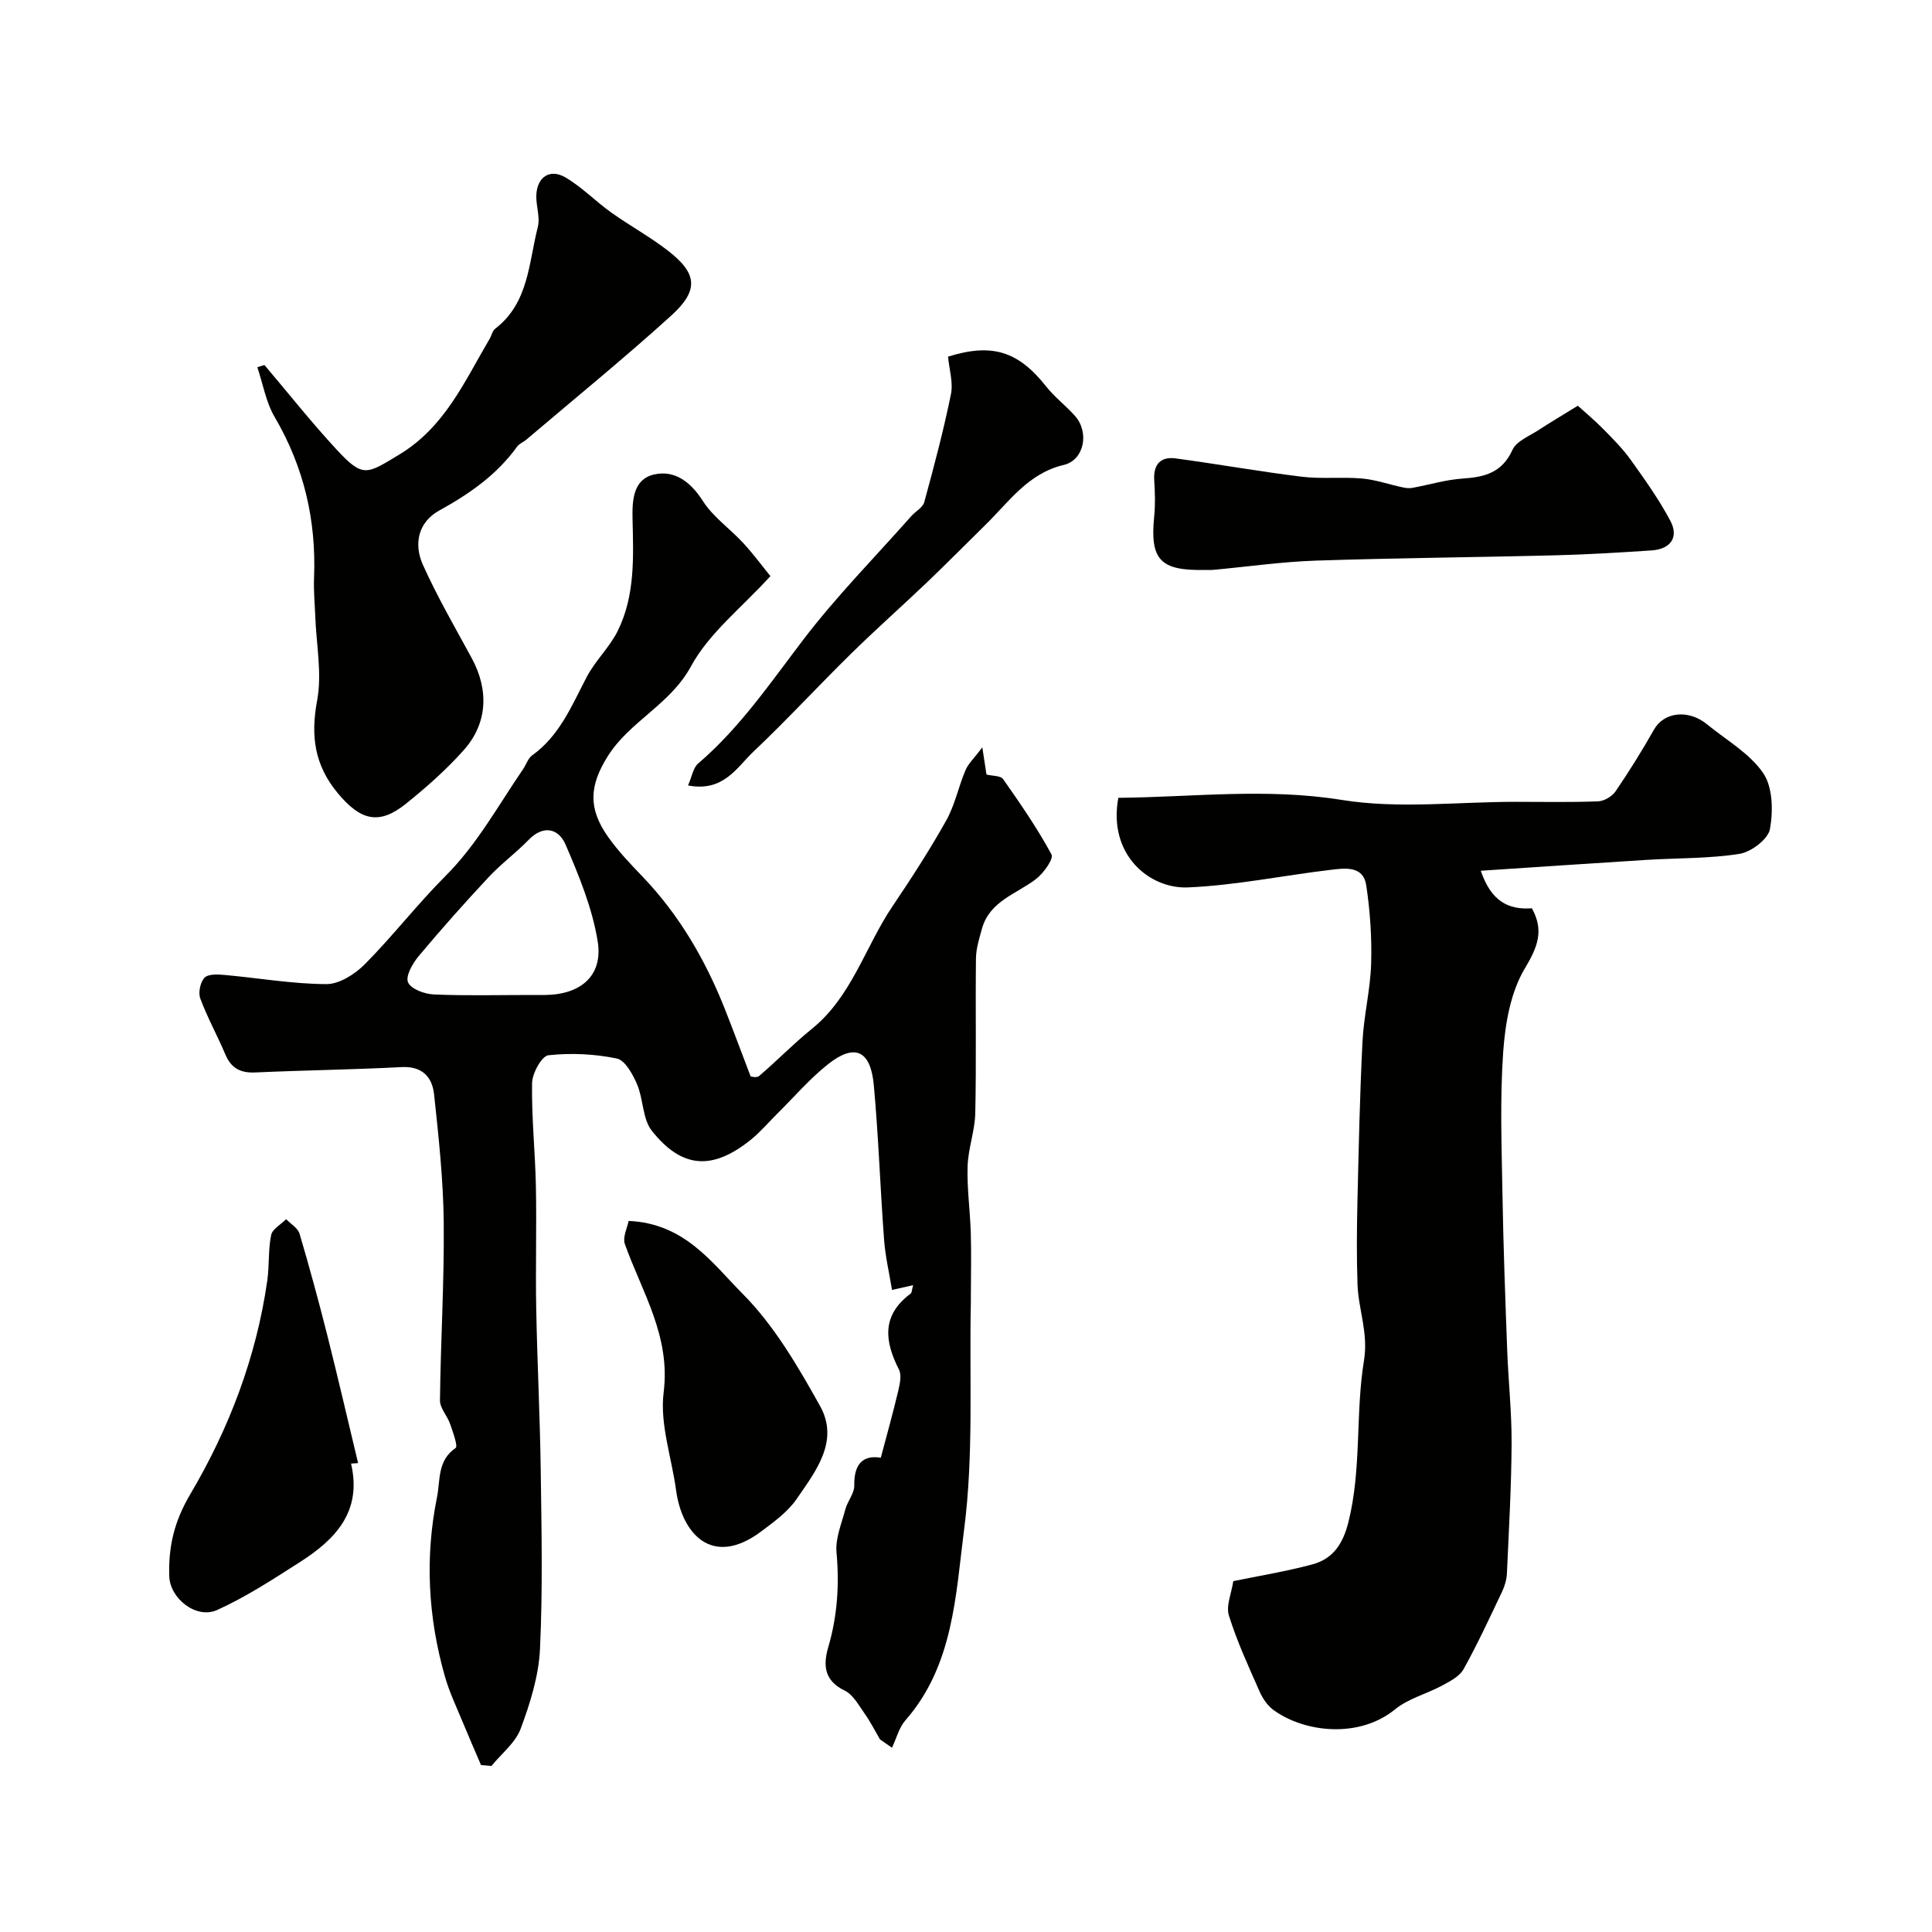
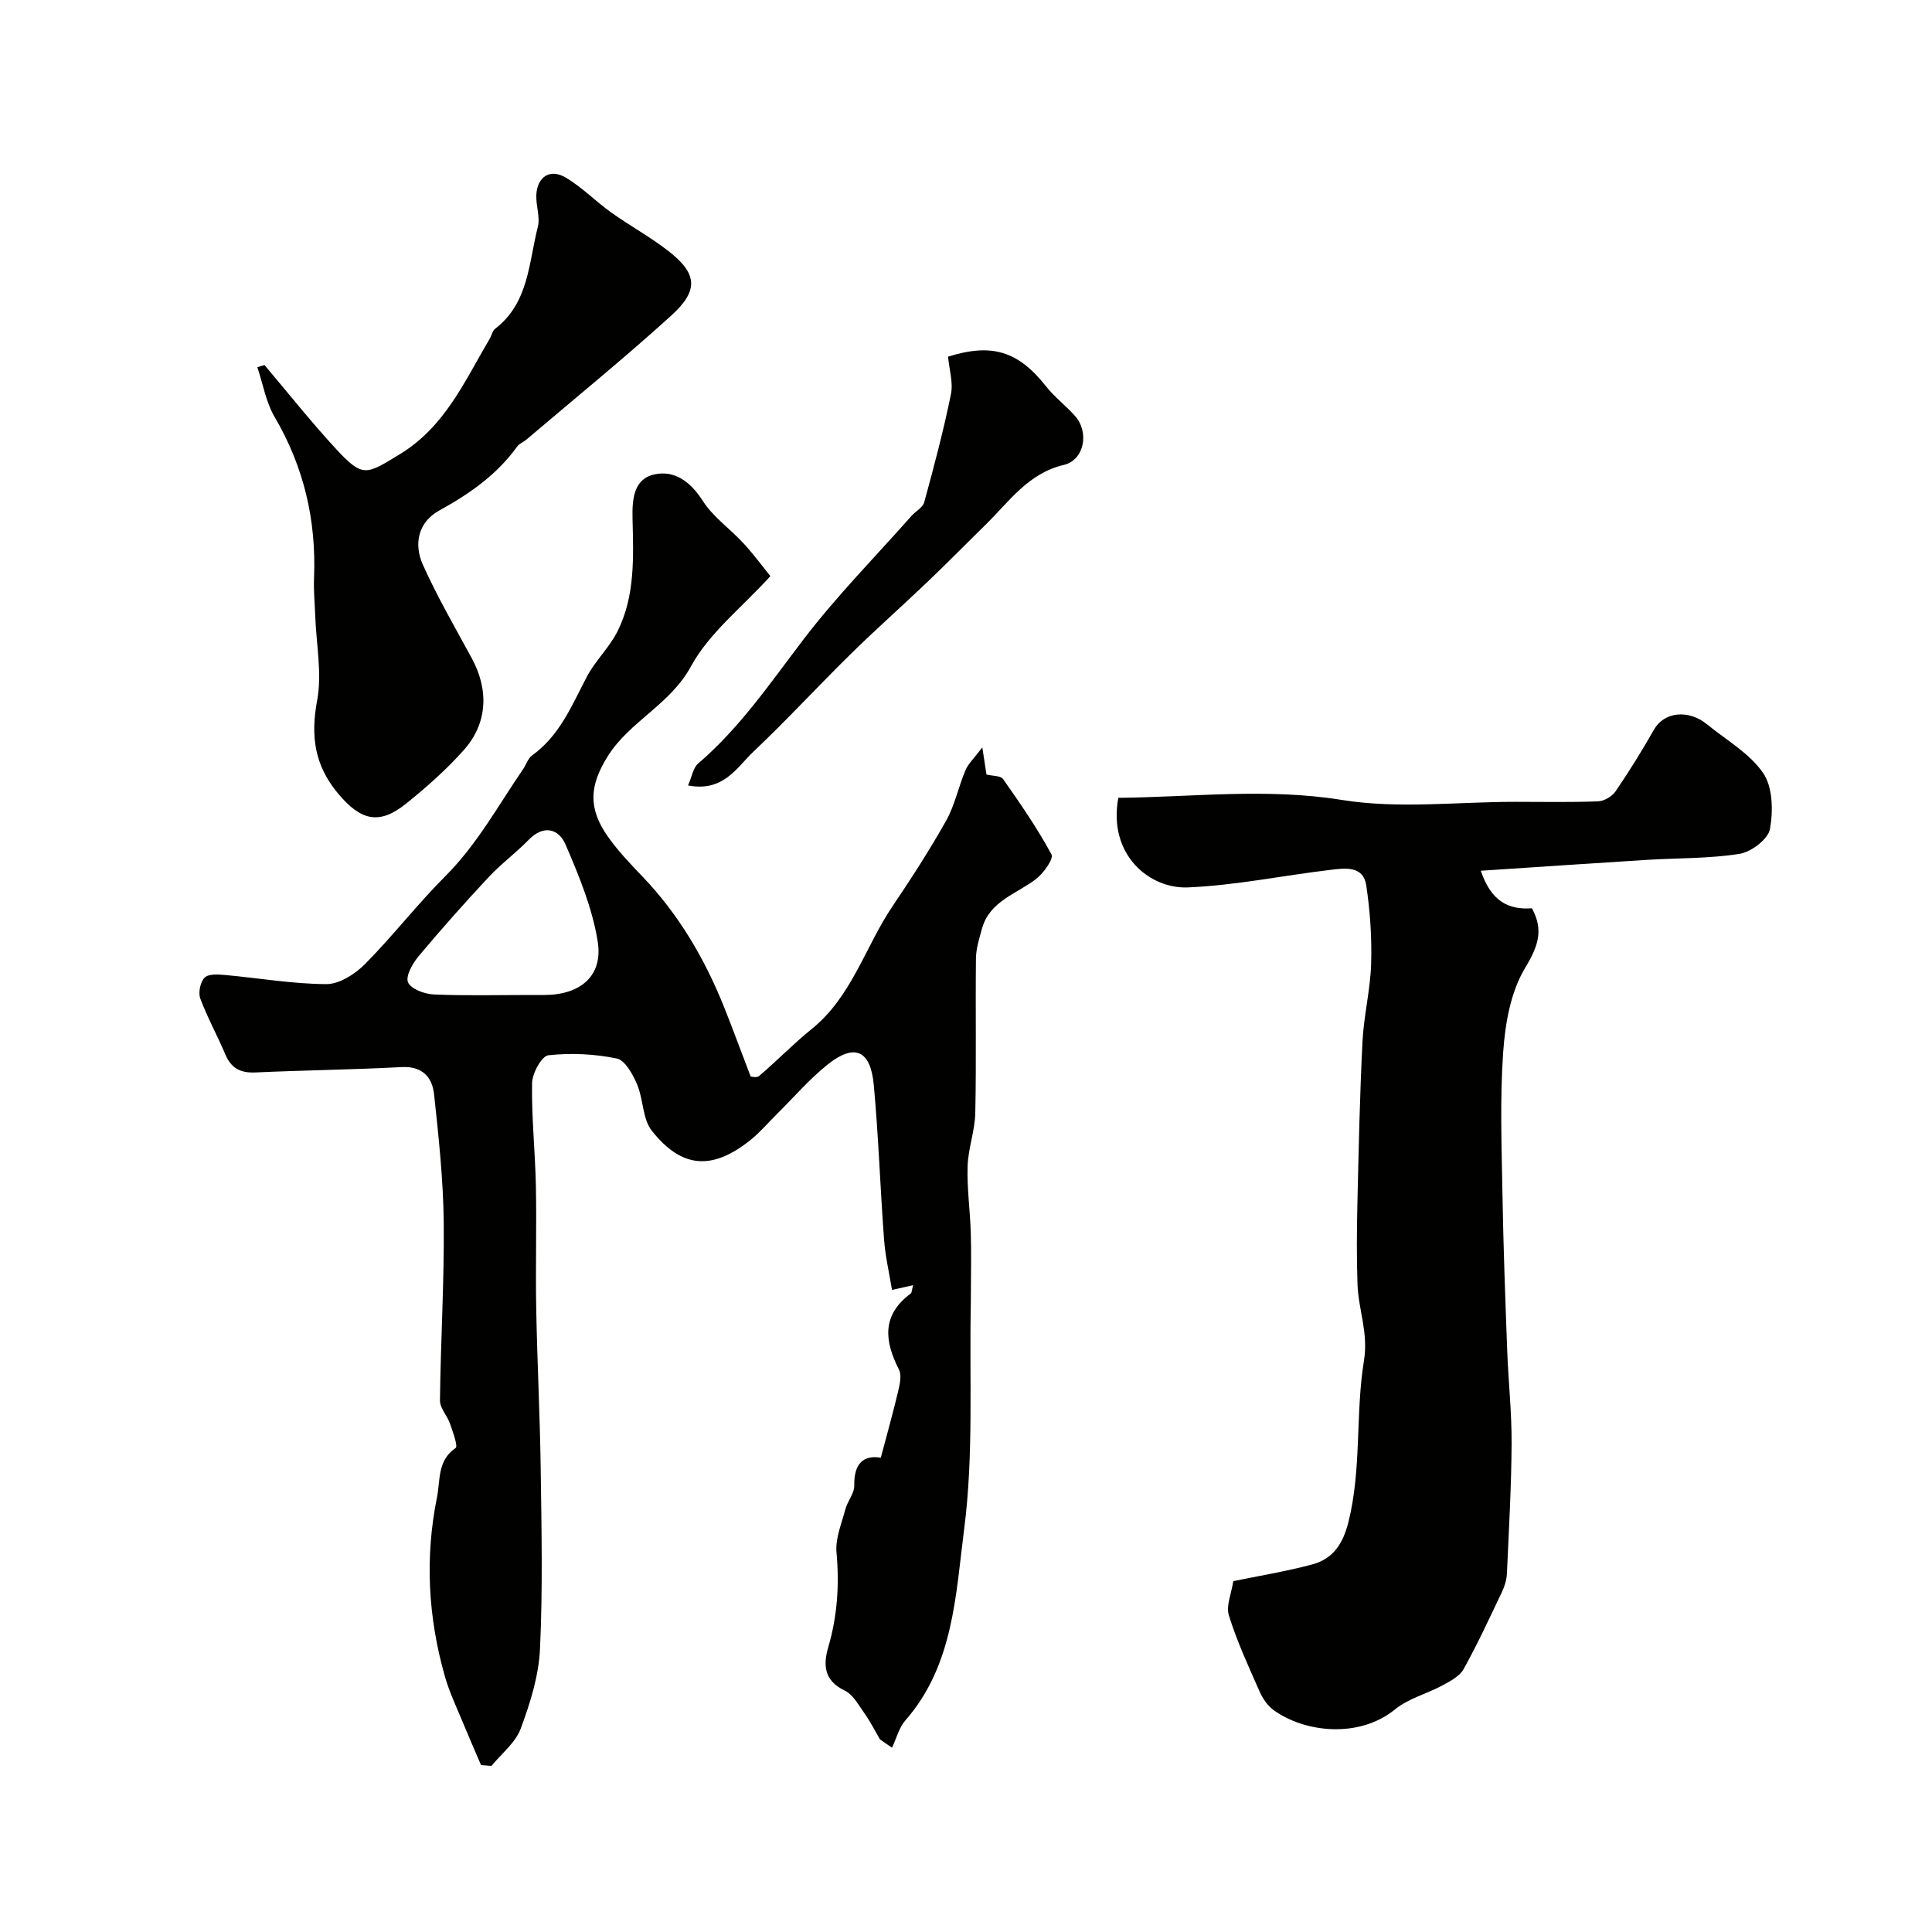
<svg xmlns="http://www.w3.org/2000/svg" enable-background="new 0 0 400 400" viewBox="0 0 400 400">
  <g fill="#010100">
    <path d="m189.05 266.08c-1.35.31-2.37.54-4.37.99-.57-3.5-1.38-6.92-1.64-10.38-.8-10.68-1.15-21.39-2.13-32.05-.66-7.21-3.97-8.67-9.48-4.3-3.82 3.03-7.05 6.82-10.54 10.27-1.83 1.81-3.5 3.8-5.49 5.4-7.9 6.33-14.22 5.96-20.45-1.9-1.94-2.46-1.73-6.52-3.05-9.61-.89-2.08-2.48-4.99-4.21-5.35-4.6-.95-9.49-1.18-14.15-.67-1.38.15-3.34 3.72-3.38 5.76-.12 7.09.64 14.19.79 21.29.17 8.49-.09 16.99.07 25.49.21 11.1.78 22.19.93 33.29.17 12.36.43 24.75-.15 37.09-.26 5.57-2.03 11.21-3.99 16.49-1.08 2.92-3.98 5.17-6.06 7.73-.72-.06-1.44-.12-2.16-.18-1.26-2.96-2.56-5.9-3.78-8.87-1.3-3.16-2.8-6.28-3.72-9.56-3.46-12.18-4.14-24.53-1.62-36.99.72-3.57.04-7.62 3.86-10.23.53-.36-.58-3.34-1.16-5.03-.58-1.66-2.1-3.23-2.08-4.83.14-12.27.9-24.53.78-36.79-.09-8.87-1.05-17.74-2-26.58-.38-3.53-2.42-5.86-6.71-5.63-10.09.53-20.2.65-30.29 1.11-3.05.14-4.99-.84-6.2-3.7-1.65-3.9-3.72-7.64-5.2-11.6-.46-1.23 0-3.42.89-4.33.79-.8 2.79-.68 4.21-.55 7 .63 13.99 1.86 20.99 1.89 2.69.01 5.93-2.06 7.98-4.12 5.8-5.85 10.86-12.43 16.68-18.25 6.57-6.57 10.93-14.62 16.09-22.15.64-.94 1.01-2.23 1.87-2.84 5.72-4.11 8.21-10.35 11.31-16.26 1.76-3.35 4.71-6.1 6.39-9.48 3.63-7.31 3.27-15.32 3.08-23.22-.09-3.96.17-8.26 4.53-9.21 4.21-.92 7.49 1.54 10.02 5.49 2.14 3.35 5.67 5.78 8.42 8.77 2.19 2.39 4.13 5.03 5.57 6.8-5.9 6.5-12.68 11.76-16.43 18.66-4.32 7.97-12.67 11.35-17.24 18.63-3.81 6.07-4.12 10.79.08 16.72 2.08 2.94 4.62 5.59 7.12 8.2 7.56 7.9 12.95 17.14 16.97 27.23 1.78 4.47 3.44 9 5.4 14.12-.08 0 1.21.4 1.77-.07 3.69-3.14 7.07-6.65 10.84-9.69 8.36-6.72 11.1-17.06 16.8-25.49 3.9-5.77 7.69-11.64 11.1-17.72 1.79-3.2 2.53-6.98 3.98-10.4.59-1.39 1.82-2.51 3.49-4.73.43 2.81.67 4.34.86 5.62 1.24.31 2.93.21 3.44.94 3.55 5.06 7.09 10.18 10.02 15.6.49.9-1.64 3.89-3.2 5.09-4.06 3.12-9.61 4.55-11.2 10.3-.56 2.02-1.22 4.11-1.24 6.18-.12 10.66.09 21.33-.14 31.98-.08 3.69-1.48 7.35-1.59 11.04-.14 4.57.52 9.16.66 13.75.13 4.19.03 8.4.02 12.59 0 .67 0 1.33-.01 2-.33 15.6.61 31.36-1.38 46.74-1.76 13.6-2.18 28.21-12.16 39.6-1.34 1.53-1.87 3.77-2.78 5.68-.83-.58-1.66-1.15-2.49-1.73-1.05-1.79-1.99-3.67-3.19-5.36-1.22-1.72-2.38-3.9-4.11-4.74-4.27-2.06-4.5-5.26-3.4-9.02 1.88-6.43 2.31-12.89 1.7-19.59-.26-2.9 1.05-5.98 1.83-8.92.45-1.7 1.88-3.31 1.85-4.94-.09-4.58 1.93-6.34 5.49-5.74 1.26-4.77 2.52-9.24 3.59-13.76.34-1.45.77-3.32.17-4.49-3.01-5.91-3.61-11.24 2.4-15.72.28-.17.26-.81.53-1.76zm-79.22-60.08c1 0 1.99.01 2.99 0 7.39-.06 12.06-3.97 10.93-11.06-1.1-6.9-3.88-13.63-6.67-20.11-1.39-3.22-4.51-4.16-7.63-.95-2.62 2.7-5.7 4.96-8.27 7.71-4.98 5.33-9.83 10.79-14.51 16.38-1.25 1.49-2.74 4.13-2.19 5.41.59 1.38 3.42 2.43 5.33 2.51 6.67.29 13.35.11 20.02.11z" />
    <path d="m255.34 327.36c5.22-1.08 10.85-1.99 16.34-3.46 4.26-1.14 6.34-4.18 7.49-8.74 2.77-11.07 1.43-22.44 3.22-33.42.95-5.8-1.14-10.54-1.33-15.78-.2-5.66-.15-11.33-.02-16.99.26-11.12.49-22.24 1.05-33.34.27-5.38 1.63-10.72 1.79-16.1.16-5.42-.21-10.91-1.02-16.27-.62-4.03-4.37-3.53-7.27-3.18-9.9 1.17-19.74 3.23-29.66 3.65-7.96.33-16.58-6.79-14.39-18.55 15.38-.14 30.66-2.08 46.28.44 11.72 1.89 23.98.38 35.99.39 5.69 0 11.38.12 17.06-.1 1.26-.05 2.9-1.02 3.62-2.08 2.82-4.14 5.48-8.41 7.95-12.77 2.06-3.65 7.1-4.28 11-1.08 3.99 3.26 8.8 5.98 11.6 10.07 2 2.92 2.09 7.85 1.41 11.6-.38 2.09-3.88 4.74-6.29 5.13-6.33 1-12.83.85-19.26 1.25-11.24.7-22.48 1.47-34.32 2.25 2.14 6.3 5.69 8.13 10.58 7.77 2.55 4.62 1.21 7.99-1.46 12.46-2.95 4.92-4.06 11.38-4.48 17.28-.69 9.78-.32 19.65-.15 29.48.18 10.77.58 21.53.98 32.3.24 6.45.95 12.9.91 19.35-.05 8.96-.57 17.91-.97 26.86-.06 1.26-.45 2.59-.99 3.74-2.57 5.4-5.08 10.84-7.98 16.06-.83 1.49-2.77 2.49-4.39 3.37-3.22 1.74-7.02 2.69-9.78 4.94-7.52 6.13-18.76 4.78-25.12.2-1.27-.91-2.3-2.41-2.94-3.87-2.28-5.16-4.66-10.32-6.34-15.68-.67-2.02.5-4.6.89-7.18z" />
    <path d="m54.76 75.58c4.96 5.85 9.73 11.89 14.94 17.51 5.47 5.9 6.2 5.11 12.95 1.03 9.48-5.72 13.52-15.17 18.71-23.94.42-.7.58-1.68 1.17-2.13 6.96-5.34 6.92-13.65 8.82-21.06.52-2.04-.41-4.41-.31-6.61.17-3.74 2.81-5.53 6.02-3.65 3.41 1.99 6.24 4.95 9.48 7.26 3.84 2.74 8.02 5.02 11.74 7.9 6.11 4.73 6.48 8.2.66 13.48-9.73 8.82-19.93 17.12-29.94 25.63-.62.53-1.49.84-1.94 1.47-4.21 5.85-9.89 9.79-16.12 13.23-4.42 2.44-5.29 6.97-3.39 11.22 2.97 6.63 6.65 12.95 10.12 19.35 3.57 6.58 3.3 13.48-1.66 19.04-3.61 4.05-7.74 7.7-11.97 11.1-5.56 4.47-9.38 3.48-14.08-2.16-4.84-5.8-5.68-11.86-4.3-19.23 1.04-5.6-.18-11.61-.39-17.44-.1-2.65-.36-5.3-.25-7.94.48-11.9-2.09-22.96-8.16-33.31-1.8-3.07-2.42-6.85-3.58-10.3.5-.17.99-.31 1.48-.45z" />
-     <path d="m326.67 84c1.51 1.37 3.48 3.01 5.27 4.83 2.01 2.04 4.06 4.1 5.71 6.41 2.91 4.07 5.84 8.18 8.18 12.59 1.81 3.42.05 5.87-3.93 6.13-6.58.44-13.17.84-19.77 1.01-16.57.42-33.15.55-49.71 1.1-7.04.24-14.05 1.25-21.07 1.9-.66.06-1.33.02-2 .03-9.15.18-11.28-2.14-10.39-11.03.25-2.49.17-5.03.01-7.54-.2-3.28 1.3-4.94 4.45-4.52 8.72 1.17 17.39 2.73 26.12 3.79 4.1.5 8.31.01 12.43.37 2.84.25 5.61 1.23 8.42 1.83.65.14 1.37.23 2.01.11 3.48-.63 6.93-1.7 10.43-1.93 4.56-.3 8.16-1.21 10.31-5.94.84-1.84 3.55-2.87 5.49-4.16 2.31-1.51 4.68-2.9 8.04-4.98z" />
-     <path d="m72.68 303.02c2.34 9.98-3.3 15.74-10.61 20.41-5.56 3.55-11.15 7.21-17.13 9.91-4.3 1.93-9.76-2.37-9.9-7.03-.17-6.06.97-11.24 4.39-17.01 8-13.53 13.66-28.37 15.91-44.19.44-3.12.17-6.35.8-9.41.26-1.25 2.02-2.19 3.1-3.28.96.99 2.43 1.83 2.78 3.01 2.06 6.96 3.96 13.97 5.74 21.01 2.22 8.8 4.26 17.65 6.38 26.48-.5.02-.98.06-1.46.1z" />
-     <path d="m130.15 252.78c11.66.51 17.31 8.76 23.56 15.04 6.56 6.59 11.48 15.04 16.07 23.27 4.05 7.26-.9 13.53-4.86 19.28-1.82 2.64-4.64 4.69-7.27 6.66-10.27 7.72-16.48.38-17.67-8.46-.91-6.78-3.4-13.73-2.58-20.28 1.47-11.69-4.47-20.73-8.03-30.72-.5-1.45.54-3.46.78-4.79z" />
    <path d="m142.45 162.62c.81-1.83 1.05-3.66 2.1-4.55 8.66-7.41 14.96-16.72 21.8-25.68 6.85-8.97 14.83-17.07 22.33-25.54.88-.99 2.38-1.77 2.68-2.89 2.02-7.4 3.99-14.82 5.52-22.33.5-2.44-.36-5.16-.6-7.79 9.12-2.85 14.53-1.14 20.32 6.18 1.74 2.2 4.05 3.95 5.93 6.05 3.09 3.44 1.93 9.2-2.29 10.19-7.34 1.72-11.28 7.56-16.14 12.33-4.03 3.96-7.99 7.98-12.07 11.88-5.24 5-10.68 9.81-15.84 14.88-6.81 6.69-13.28 13.72-20.21 20.28-3.46 3.28-6.18 8.39-13.53 6.99z" />
  </g>
</svg>